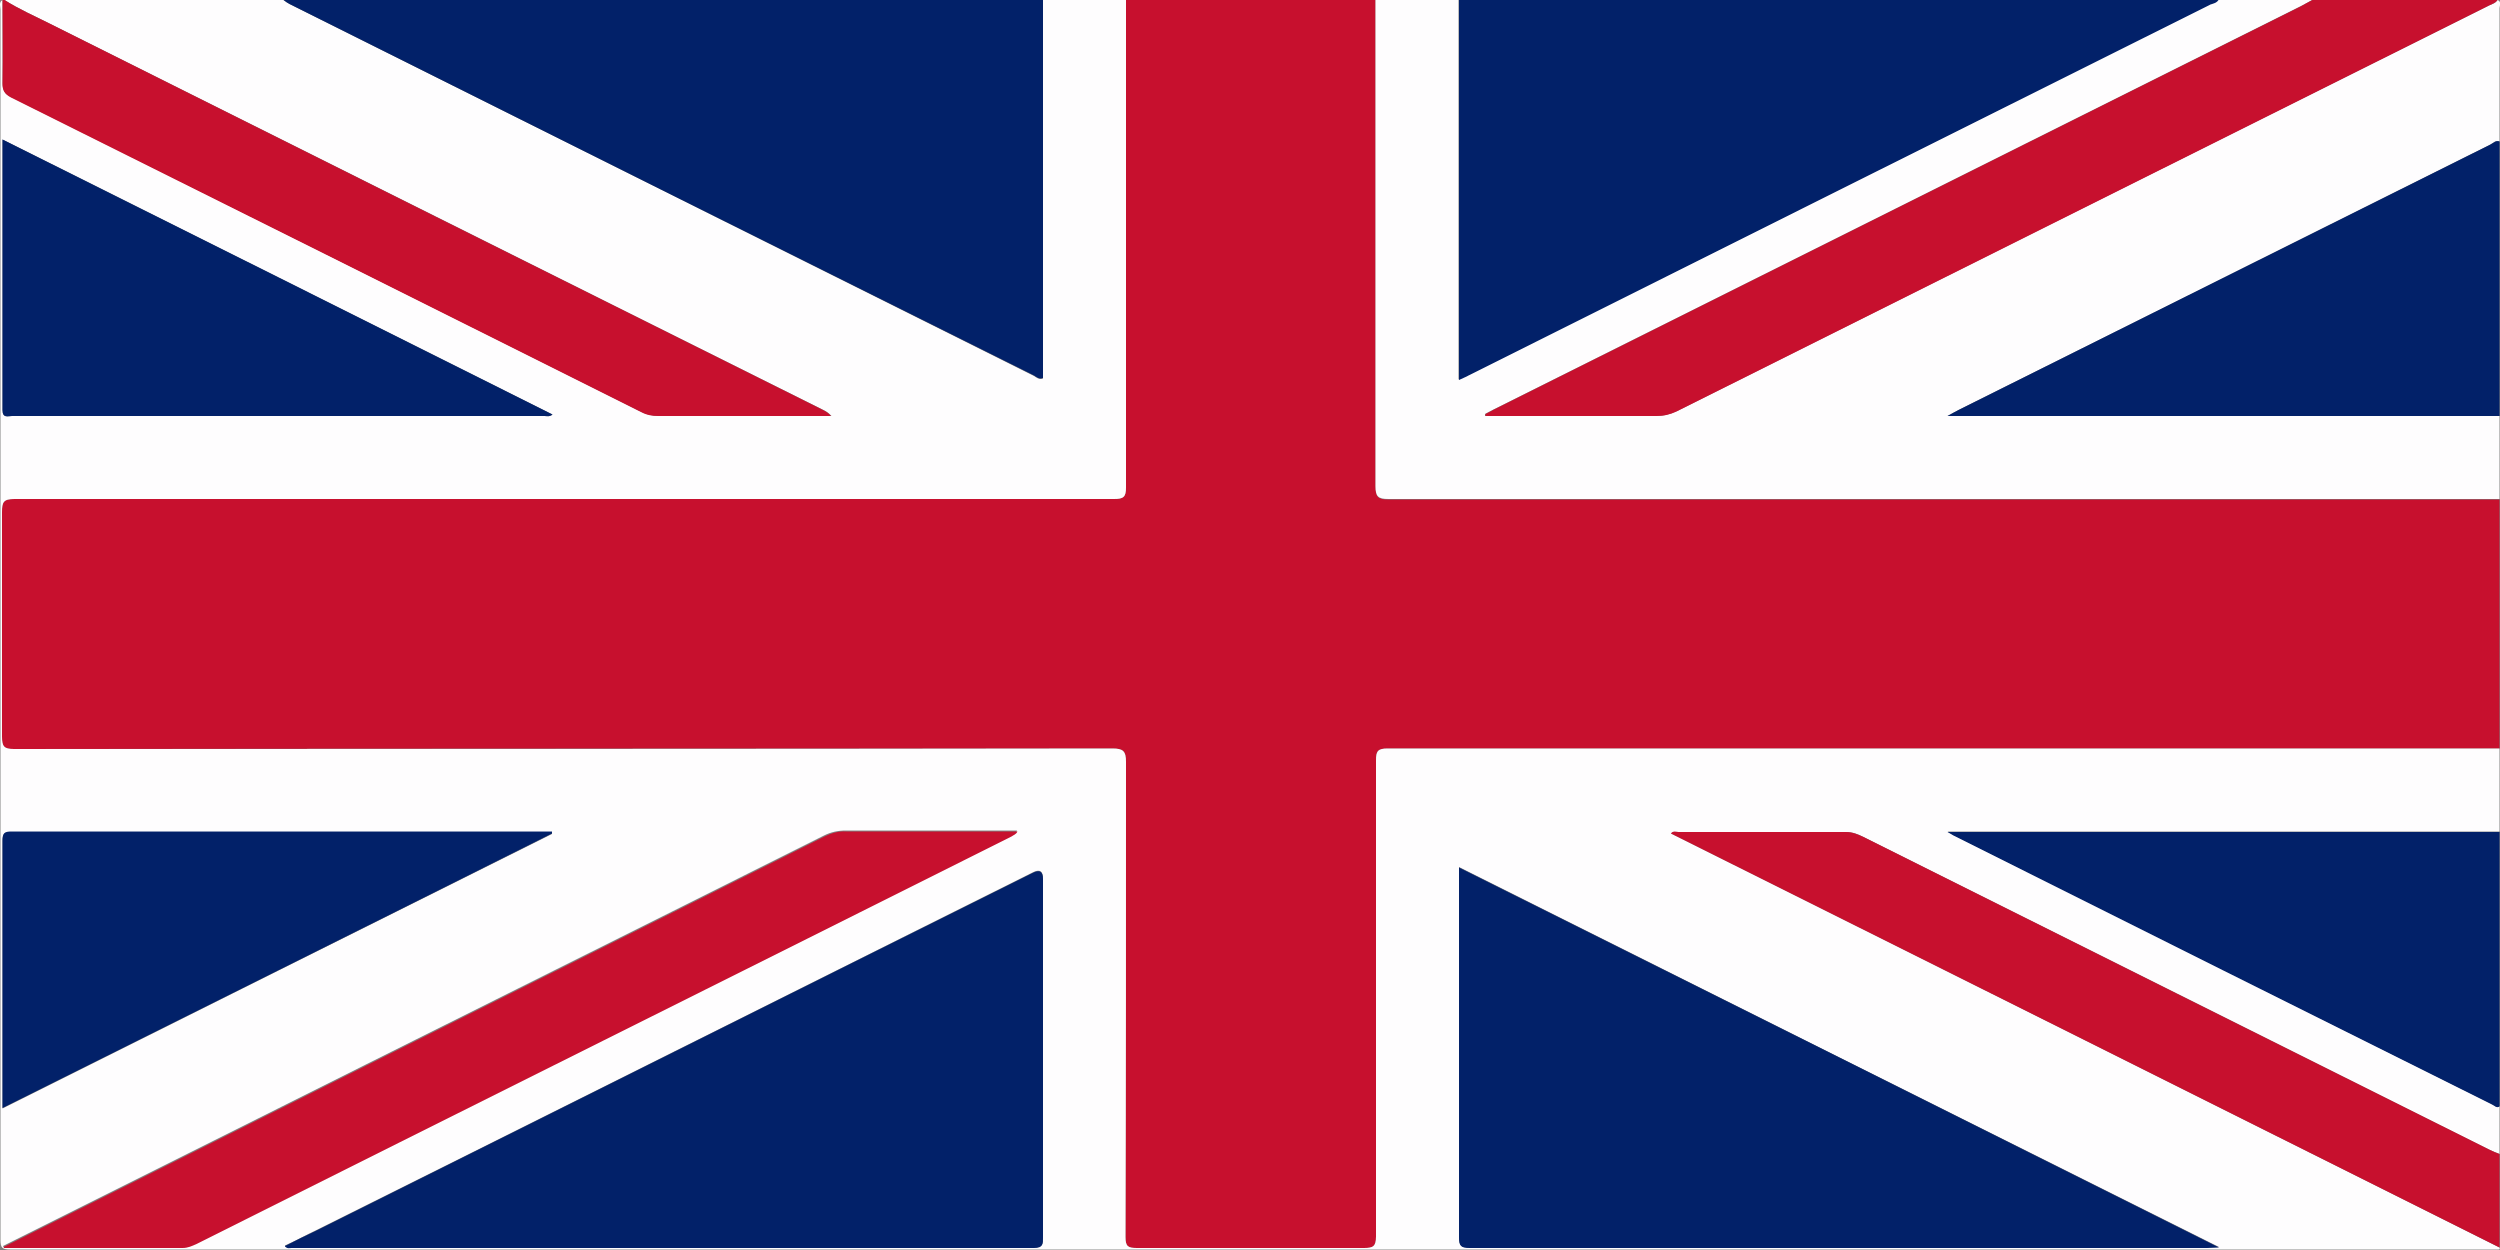
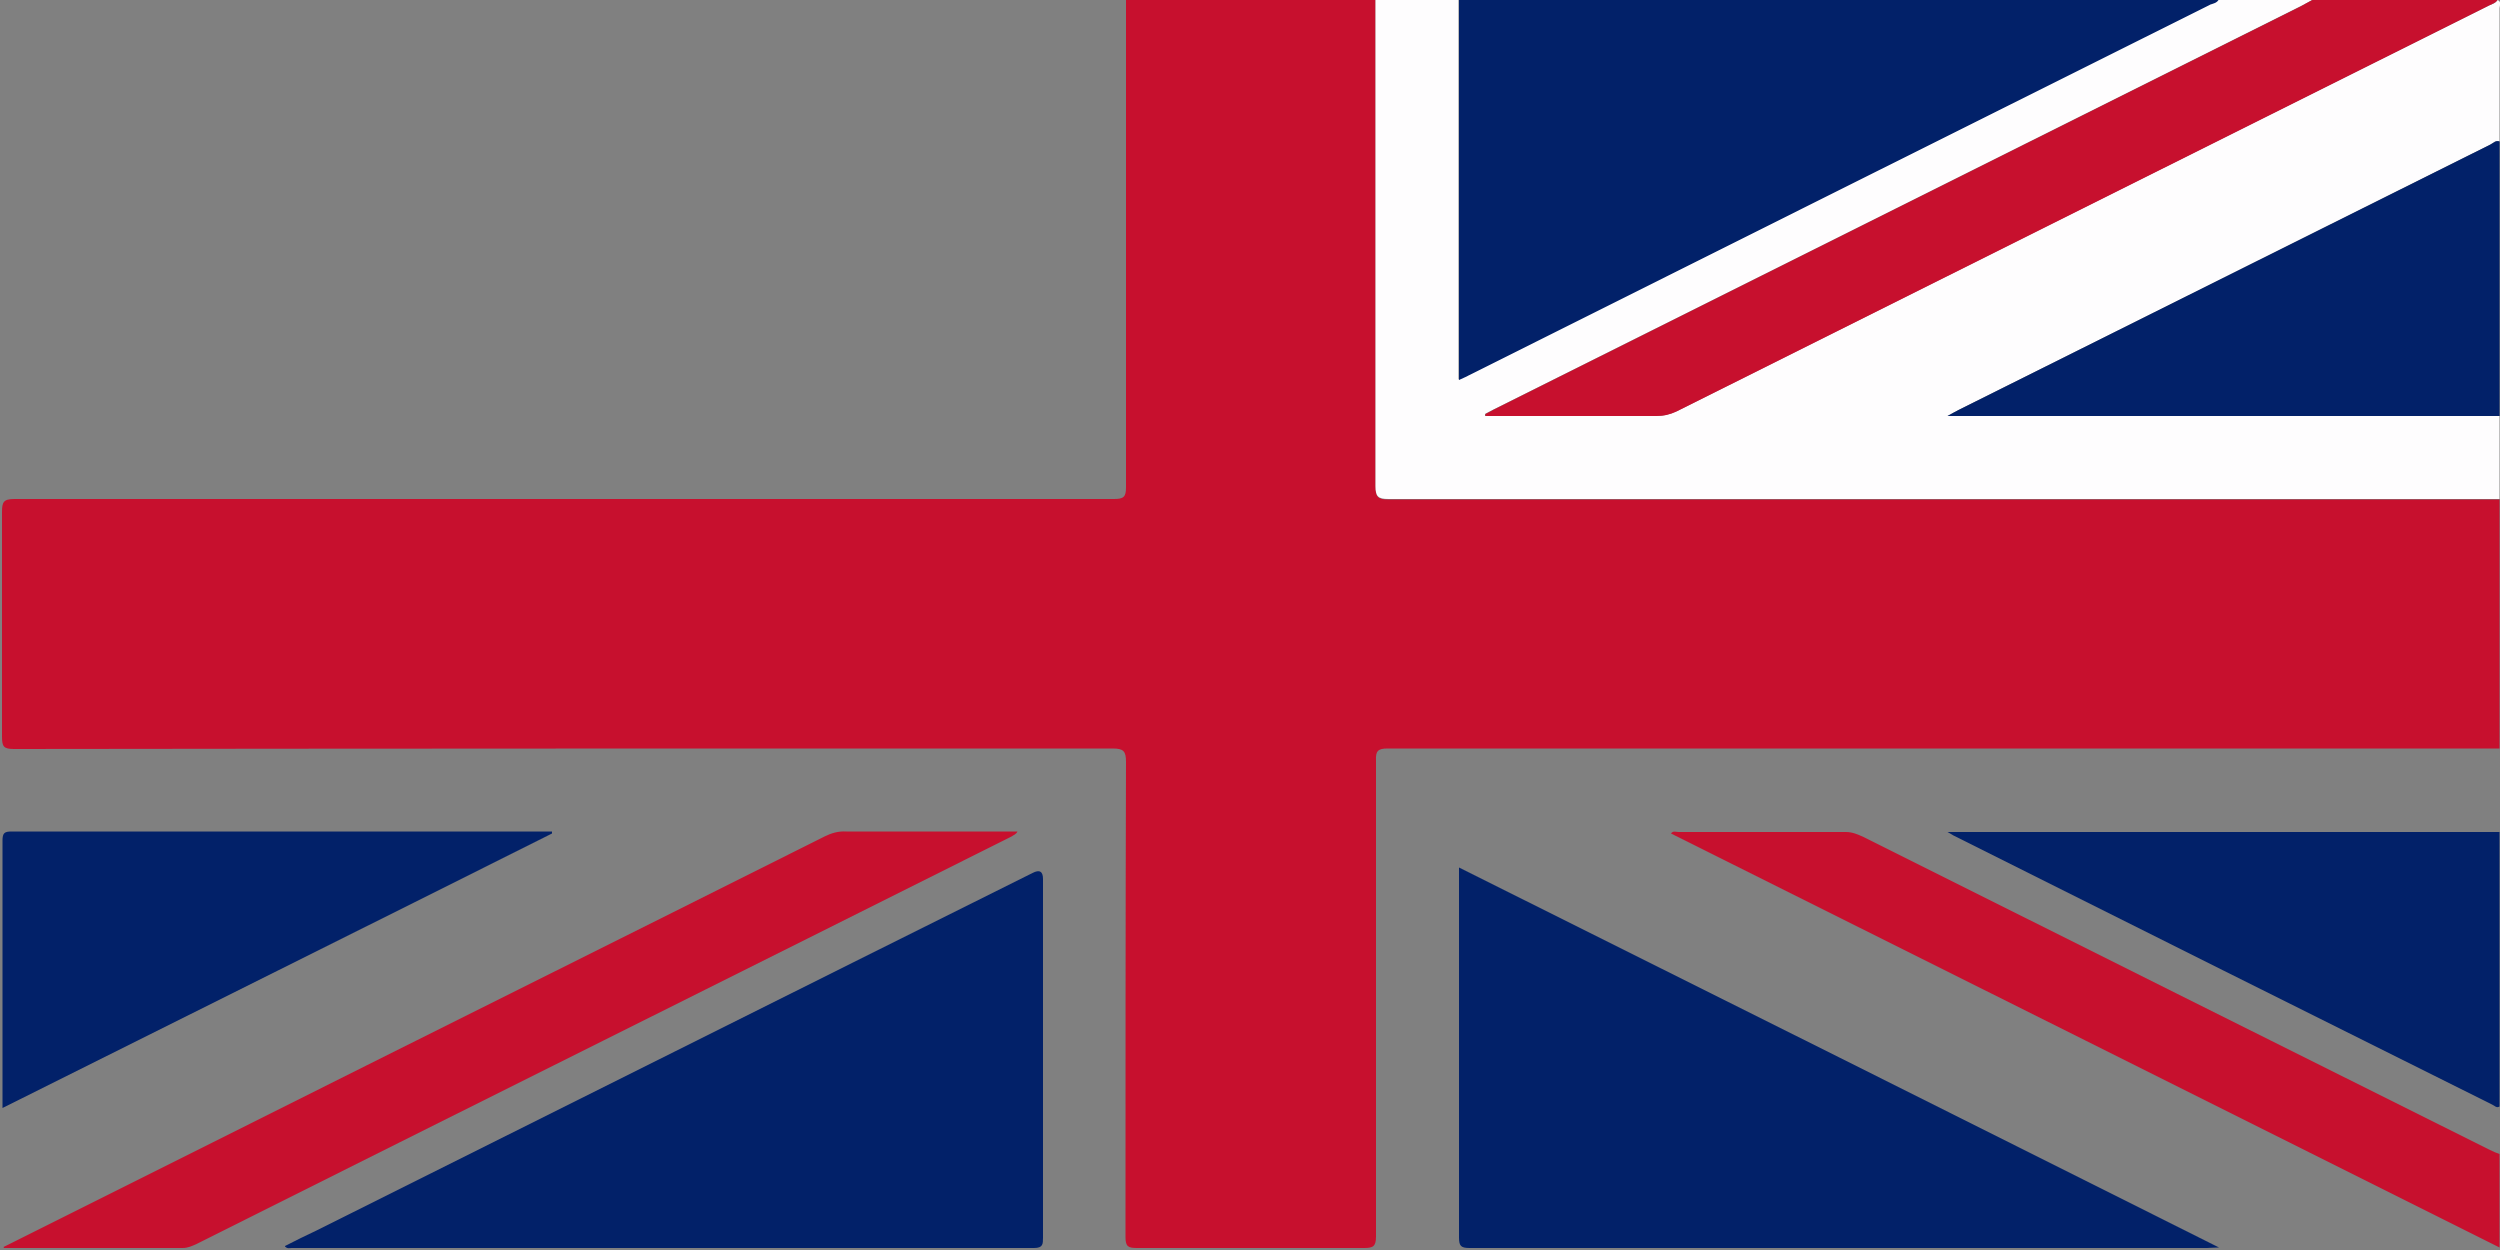
<svg xmlns="http://www.w3.org/2000/svg" id="Layer_2" viewBox="0 0 50 25">
  <rect x="0" y="0" width="50" height="25" fill="#808080" stroke="none" />
  <defs>
    <style> .cls-1 { fill: #022169; } .cls-2 { fill: #fefdfe; } .cls-3 { fill: #c7102e; } </style>
  </defs>
  <g id="Layer_1-2" data-name="Layer_1">
    <g>
      <path class="cls-3" d="M49.99,9.98v4.99c-7.41,0-14.83,0-22.24,0-.19,0-.24.05-.23.24,0,3.17,0,6.35,0,9.52,0,.2-.06.23-.24.23-1.51,0-3.02,0-4.54,0-.18,0-.23-.03-.23-.22,0-3.17,0-6.34.01-9.5,0-.22-.05-.27-.27-.27-7.32,0-14.65,0-21.97.01-.21,0-.24-.05-.24-.25,0-1.5,0-2.99,0-4.49,0-.2.03-.26.25-.26,7.33,0,14.66,0,21.99,0,.19,0,.24-.04.24-.23,0-3.25,0-6.5,0-9.75h4.99c0,3.24,0,6.49,0,9.73,0,.21.05.26.26.26,7.41,0,14.81,0,22.22,0Z" />
-       <path class="cls-2" d="M22.52,0c0,3.25,0,6.5,0,9.75,0,.19-.05.23-.24.23-7.33,0-14.66,0-21.99,0-.22,0-.25.06-.25.26,0,1.5,0,2.99,0,4.49,0,.2.04.25.24.25,7.32,0,14.65,0,21.97-.01.21,0,.27.05.27.27,0,3.17,0,6.34-.01,9.5,0,.19.05.22.23.22,1.51,0,3.02,0,4.54,0,.18,0,.24-.03.24-.23,0-3.17,0-6.35,0-9.52,0-.19.04-.24.23-.24,7.41,0,14.83,0,22.24,0v1.66h-11.04c.08.05.1.06.12.07,3.59,1.79,7.18,3.59,10.77,5.38.04.02.08.08.15.04v.96c-.06-.03-.13-.05-.19-.08-4.18-2.09-8.36-4.18-12.53-6.26-.11-.06-.22-.1-.35-.1-1.12,0-2.23,0-3.35,0-.05,0-.1-.02-.15.03,5.53,2.76,11.05,5.52,16.57,8.28,0,.01.02.04-.02.04-.06,0-.11,0-.17,0-16.53,0-33.07,0-49.6,0-.16,0-.19-.04-.19-.19C.01,16.6.01,8.39.01.19.01.13-.03.05.05,0c0,.55,0,1.11,0,1.66,0,.14.04.22.17.28,4.2,2.1,8.41,4.19,12.61,6.3.11.05.22.08.34.08,1.1,0,2.19,0,3.29,0h.17c-.06-.07-.12-.1-.18-.13C11.29,5.62,6.14,3.04.99.47.69.32.38.18.09,0,1.95,0,3.81,0,5.67,0c.04.03.08.06.12.08,4.96,2.48,9.93,4.96,14.89,7.44.05.03.1.08.18.05V0h1.66ZM29.18,17.35v.2c0,2.4,0,4.8,0,7.19,0,.17.04.21.21.21,4.92,0,9.83,0,14.75,0,.06,0,.13,0,.24-.01-5.09-2.54-10.13-5.06-15.2-7.6ZM5.7,24.92s.09.03.13.03c4.95,0,9.9,0,14.85,0,.18,0,.18-.08.18-.21,0-2.39,0-4.78,0-7.17q0-.23-.21-.12c-4.77,2.38-9.54,4.77-14.32,7.15-.21.1-.41.21-.63.31ZM.07,24.94c.09,0,.11,0,.14,0,1.14,0,2.29,0,3.43,0,.1,0,.19-.03.28-.08,5.43-2.72,10.87-5.43,16.3-8.15.04-.02.1-.03.12-.1-1.15,0-2.29,0-3.42,0-.16,0-.3.03-.44.1-4.07,2.04-8.15,4.07-12.22,6.11-1.38.69-2.76,1.38-4.2,2.1ZM.05,2.79c0,1.83,0,3.62,0,5.41,0,.17.11.12.19.12,3.55,0,7.1,0,10.65,0,.05,0,.1.02.16-.03C7.39,6.46,3.74,4.63.05,2.79ZM.05,22.17c3.68-1.84,7.34-3.67,10.99-5.49,0-.01,0-.02,0-.04-.05,0-.09,0-.14,0-3.56,0-7.11,0-10.67,0-.14,0-.18.03-.18.18,0,1.73,0,3.45,0,5.18,0,.05,0,.09,0,.18Z" />
      <path class="cls-2" d="M49.99,9.98c-7.41,0-14.81,0-22.22,0-.21,0-.26-.05-.26-.26,0-3.24,0-6.49,0-9.73h1.66v7.6c.08-.04.14-.06.19-.09,4.95-2.47,9.9-4.95,14.84-7.42.05-.03.12-.04.16-.09C45,0,45.62,0,46.24,0c-.07.04-.14.08-.22.12-5.38,2.69-10.77,5.38-16.15,8.07-.06.03-.12.06-.17.09,0,.01,0,.02,0,.04h.2c1.07,0,2.15,0,3.22,0,.14,0,.27-.03.4-.09C38.94,5.52,44.36,2.81,49.78.11c.06-.03.13-.04.17-.11.09.04.04.11.04.17,0,.89,0,1.77,0,2.66-.08-.03-.13.03-.18.06-3.55,1.77-7.09,3.54-10.64,5.31-.06.03-.11.06-.22.12h11.04v1.66Z" />
      <path class="cls-1" d="M44.37,0c-.04.06-.1.07-.16.09-4.95,2.47-9.9,4.95-14.84,7.42-.05.03-.11.05-.19.09V0h15.19Z" />
-       <path class="cls-1" d="M20.86,0v7.56c-.08.03-.13-.02-.18-.05C15.72,5.04,10.75,2.56,5.79.08c-.04-.02-.08-.05-.12-.08,5.06,0,10.13,0,15.19,0Z" />
      <path class="cls-3" d="M49.95,0c-.04.06-.11.08-.17.11-5.42,2.71-10.83,5.41-16.25,8.12-.13.06-.25.09-.4.09-1.07,0-2.15,0-3.22,0h-.2s0-.02,0-.04c.06-.03.12-.06.17-.09C35.26,5.5,40.65,2.81,46.03.12c.07-.04.14-.08.22-.12,1.23,0,2.47,0,3.7,0Z" />
      <path class="cls-1" d="M49.99,8.32h-11.04c.11-.06.16-.09.22-.12,3.55-1.77,7.09-3.54,10.64-5.31.06-.03.11-.09.18-.06v5.49Z" />
      <path class="cls-1" d="M49.99,22.13c-.06.04-.1-.02-.15-.04-3.59-1.79-7.18-3.58-10.77-5.38-.02-.01-.05-.03-.12-.07h11.04v5.49Z" />
      <path class="cls-3" d="M49.99,24.95c-5.52-2.76-11.04-5.52-16.57-8.28.04-.06.1-.03.15-.03,1.12,0,2.23,0,3.35,0,.13,0,.24.05.35.1,4.18,2.09,8.36,4.18,12.53,6.26.06.03.13.06.19.08v1.87Z" />
-       <path class="cls-3" d="M.09,0c.28.18.6.32.9.47,5.15,2.58,10.3,5.15,15.45,7.72.06.03.12.06.18.13h-.17c-1.1,0-2.19,0-3.29,0-.12,0-.23-.02-.34-.08C8.62,6.14,4.42,4.04.22,1.95c-.13-.07-.17-.14-.17-.28C.06,1.11.05.55.05,0h.04Z" />
      <path class="cls-1" d="M29.18,17.35c5.07,2.53,10.11,5.05,15.2,7.6-.11,0-.18.01-.24.01-4.92,0-9.83,0-14.75,0-.17,0-.21-.04-.21-.21,0-2.4,0-4.8,0-7.19v-.2Z" />
      <path class="cls-1" d="M5.7,24.92c.21-.11.42-.21.63-.31,4.77-2.38,9.54-4.77,14.32-7.15q.21-.11.21.12c0,2.39,0,4.78,0,7.17,0,.13,0,.21-.18.21-4.95,0-9.9,0-14.85,0-.04,0-.08.02-.13-.03Z" />
      <path class="cls-3" d="M.07,24.94c1.44-.72,2.82-1.41,4.2-2.1,4.07-2.04,8.15-4.07,12.22-6.11.14-.07.28-.11.44-.1,1.14,0,2.27,0,3.42,0-.03.06-.08.07-.12.1-5.43,2.72-10.87,5.43-16.3,8.15-.09.04-.17.08-.28.08-1.14,0-2.29,0-3.43,0-.03,0-.05,0-.14,0Z" />
-       <path class="cls-1" d="M.05,2.79c3.69,1.84,7.34,3.67,11,5.5-.06.05-.12.03-.16.03-3.55,0-7.1,0-10.65,0-.08,0-.19.05-.19-.12,0-1.79,0-3.57,0-5.41Z" />
      <path class="cls-1" d="M.05,22.17c0-.08,0-.13,0-.18,0-1.73,0-3.45,0-5.18,0-.15.04-.18.18-.18,3.56,0,7.11,0,10.67,0,.05,0,.09,0,.14,0,0,.01,0,.02,0,.04-3.65,1.83-7.31,3.65-10.99,5.49Z" />
    </g>
  </g>
</svg>